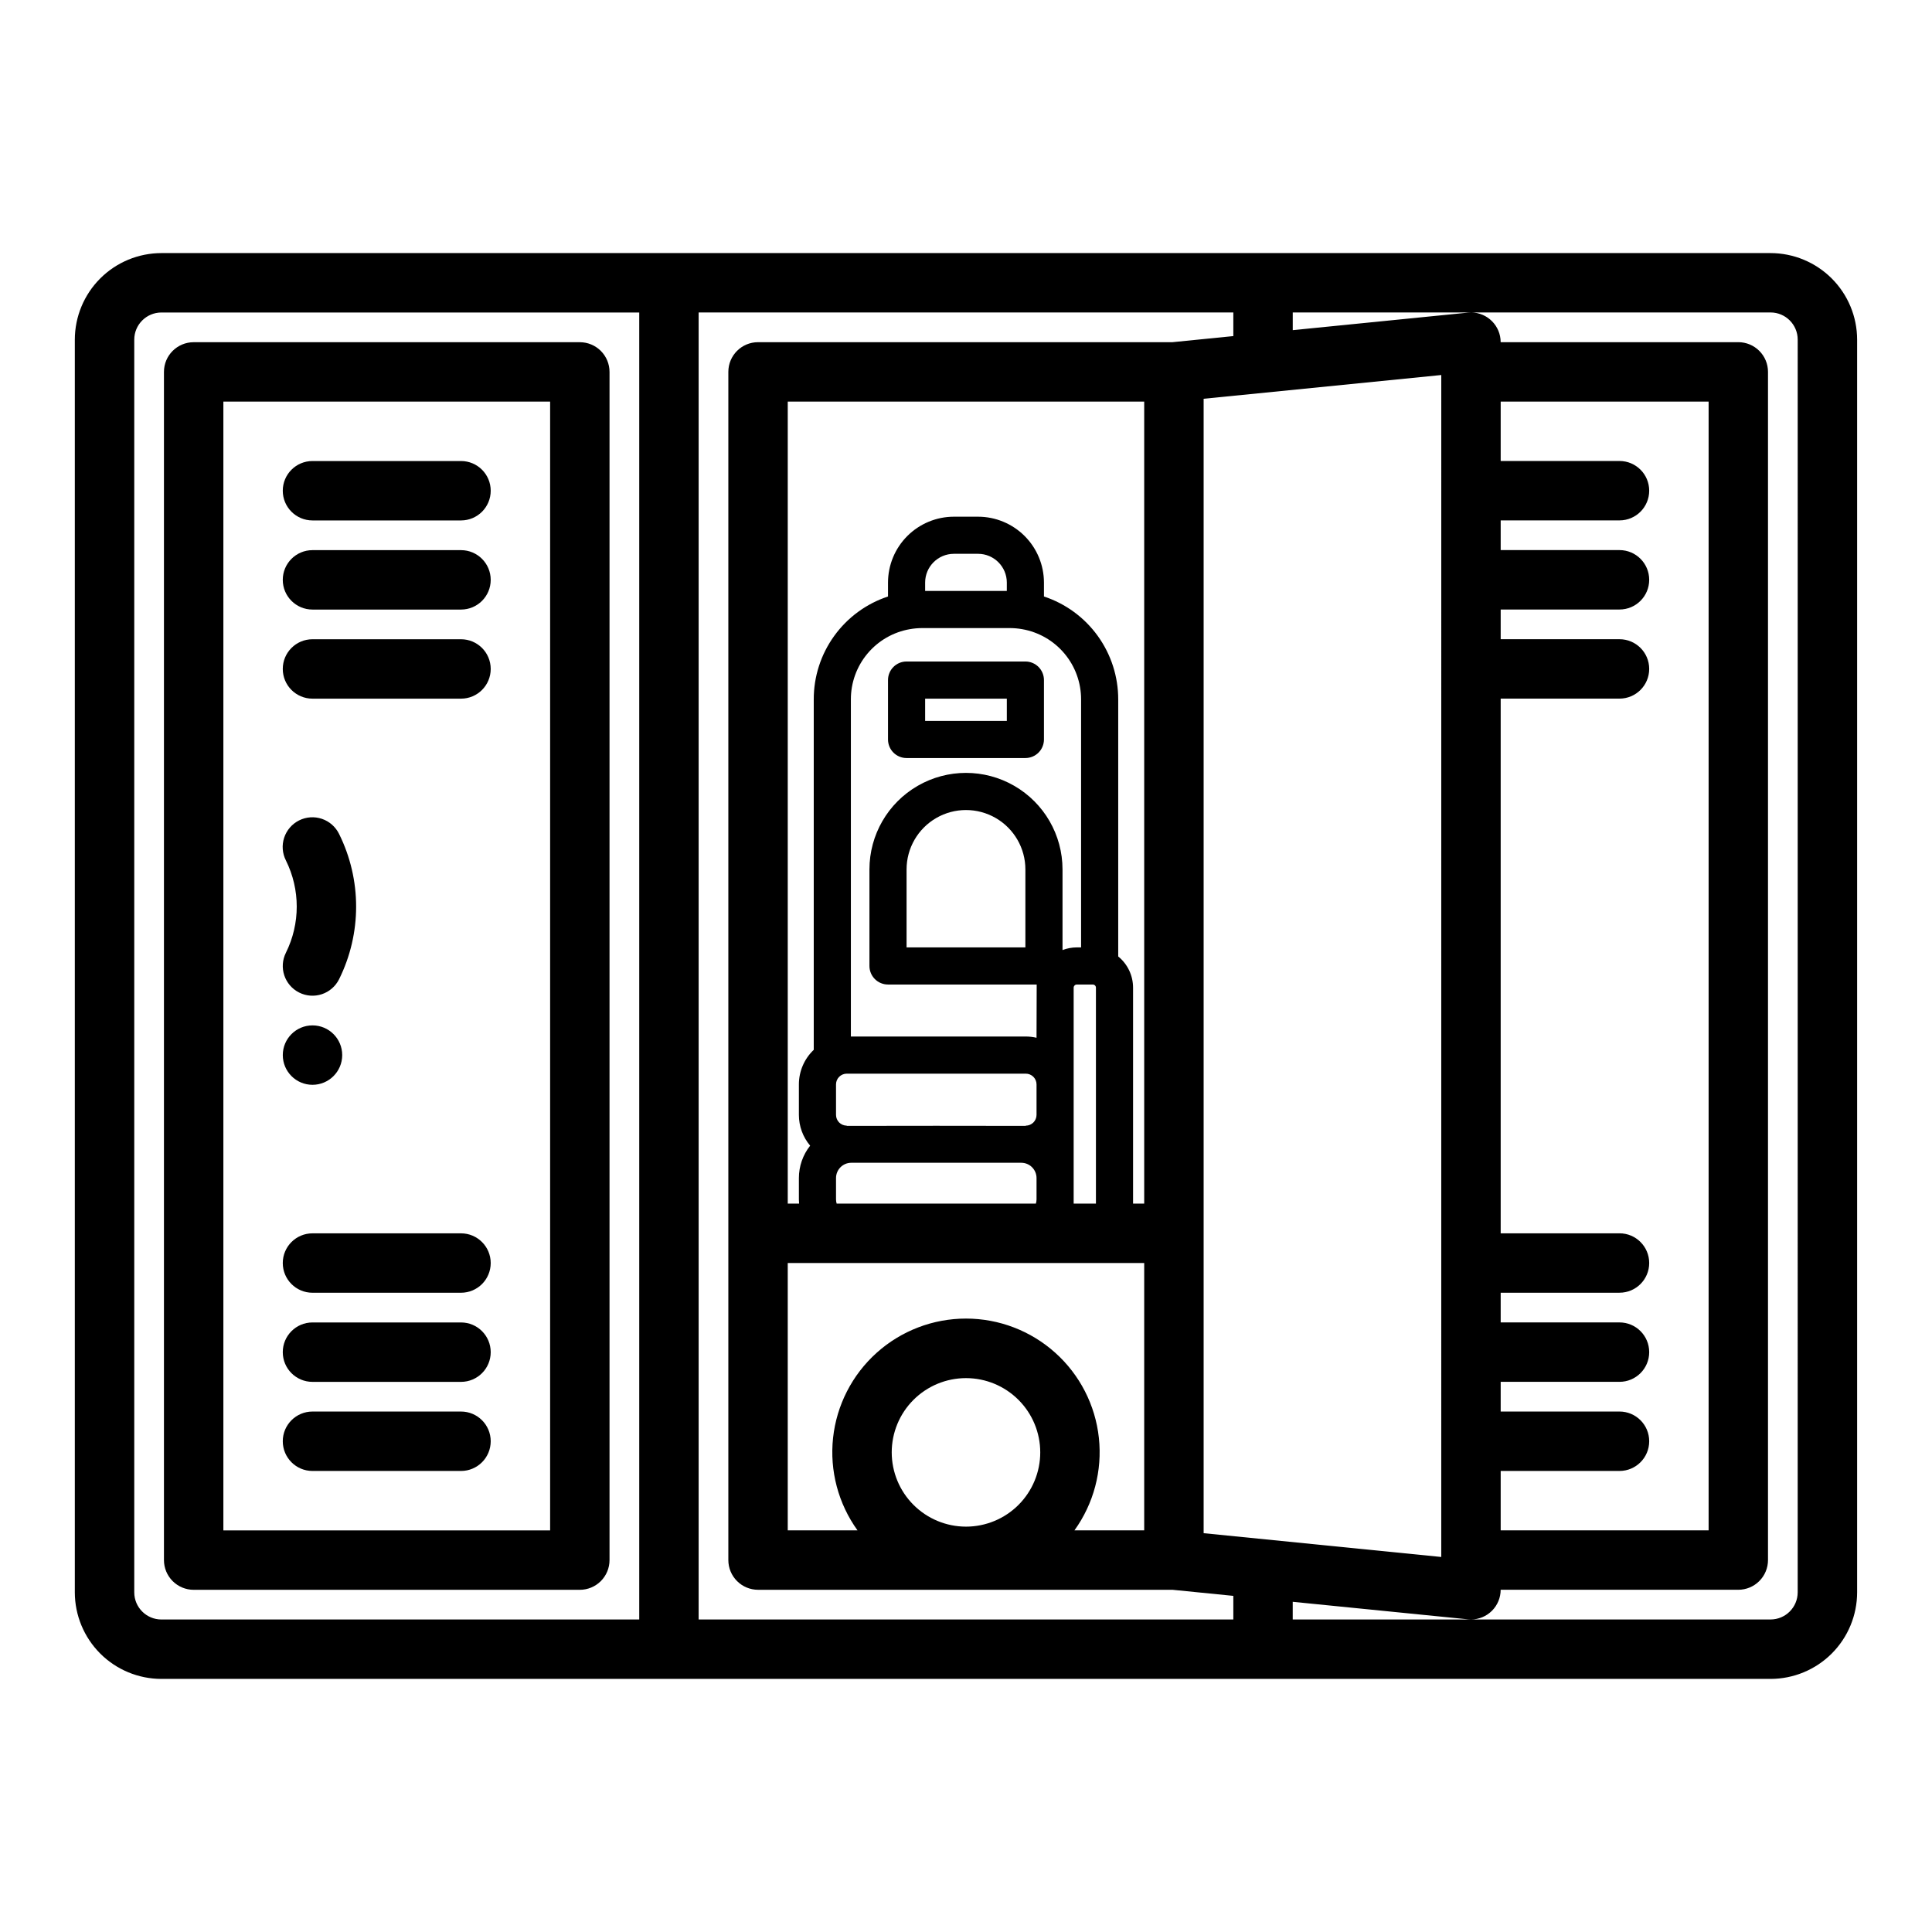
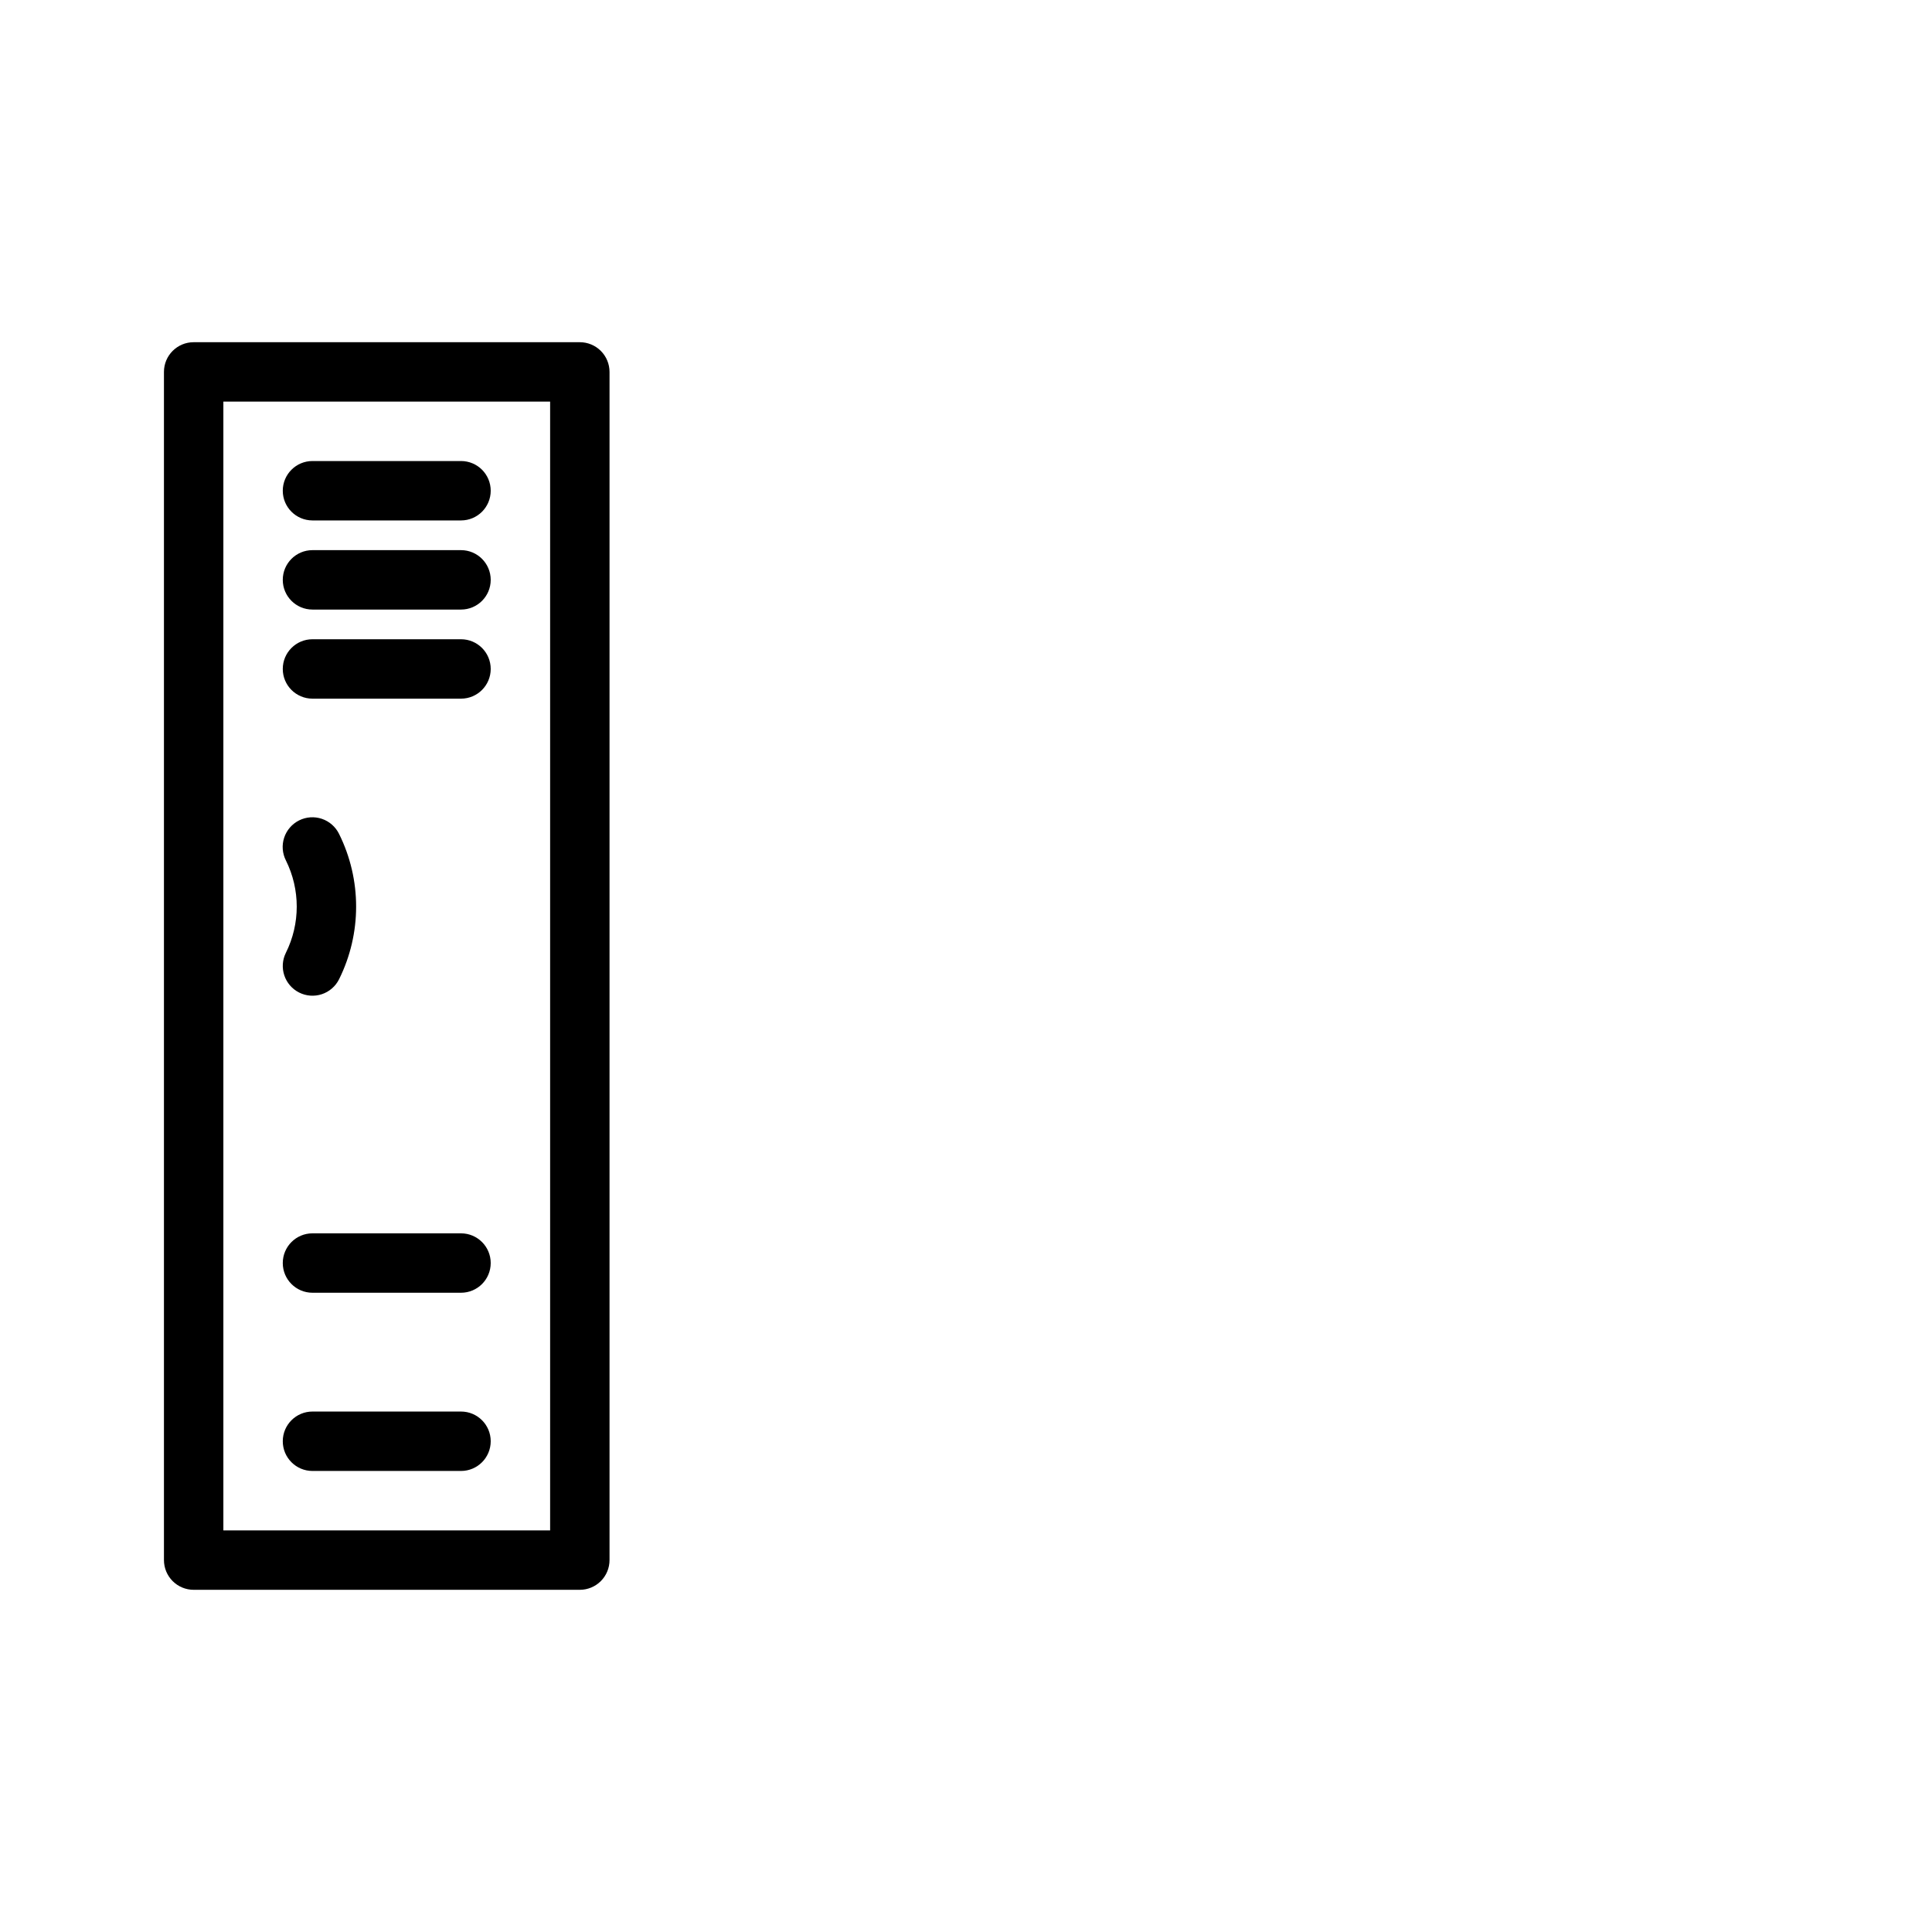
<svg xmlns="http://www.w3.org/2000/svg" fill="#000000" width="800px" height="800px" version="1.1" viewBox="144 144 512 512">
  <g>
-     <path d="m613.22 211.07h-426.45c-6.082 0.008-11.914 2.426-16.215 6.727-4.297 4.301-6.719 10.129-6.727 16.211v331.98c0.008 6.082 2.43 11.91 6.727 16.211 4.301 4.301 10.133 6.723 16.215 6.727h426.45c6.082-0.004 11.91-2.426 16.211-6.723 4.301-4.301 6.719-10.133 6.727-16.215v-331.98c-0.008-6.082-2.426-11.91-6.727-16.211-4.301-4.301-10.129-6.719-16.211-6.727zm-433.64 354.92v-331.98c0.004-3.969 3.223-7.191 7.195-7.195h126.63v346.37h-126.63c-3.973-0.004-7.191-3.223-7.195-7.195zm354.28-339.18c-0.273 0-0.547 0.012-0.82 0.039l-46.449 4.644v-4.684zm-70.883 323.5v-300.63l62.977-6.297-0.004 313.23zm78.719-16.492h31.488c4.348 0 7.871-3.527 7.871-7.875 0-4.348-3.523-7.871-7.871-7.871h-31.488v-7.871h31.488c4.348 0 7.871-3.523 7.871-7.871 0-4.348-3.523-7.875-7.871-7.875h-31.488v-7.871h31.488c4.348 0 7.871-3.523 7.871-7.871s-3.523-7.871-7.871-7.871h-31.488v-141.7h31.488c4.348 0 7.871-3.523 7.871-7.871s-3.523-7.871-7.871-7.871h-31.488v-7.871h31.488c4.348 0 7.871-3.523 7.871-7.871 0-4.348-3.523-7.875-7.871-7.875h-31.488v-7.871h31.488c4.348 0 7.871-3.523 7.871-7.871s-3.523-7.871-7.871-7.871h-31.488v-15.746h55.105v299.14h-55.105zm-212.55-307.01h141.7v6.258l-16.137 1.617h-109.82c-4.348 0-7.871 3.523-7.871 7.871v314.88c0 2.09 0.828 4.09 2.305 5.566 1.477 1.477 3.477 2.309 5.566 2.309h109.82l16.137 1.613v6.258h-141.7zm118.08 322.75h-18.484c5.106-7.09 7.41-15.816 6.473-24.504-0.938-8.684-5.051-16.719-11.555-22.555-6.5-5.836-14.93-9.066-23.664-9.066-8.738 0-17.168 3.231-23.668 9.066-6.5 5.836-10.617 13.871-11.555 22.555-0.938 8.688 1.371 17.414 6.477 24.504h-18.488v-70.848h94.465zm-66.914-20.664h0.004c0-5.219 2.07-10.227 5.762-13.914 3.691-3.691 8.695-5.766 13.918-5.766 5.219 0 10.223 2.074 13.914 5.766 3.691 3.688 5.766 8.695 5.766 13.914s-2.074 10.227-5.766 13.918c-3.691 3.688-8.695 5.762-13.914 5.762-5.219-0.004-10.223-2.082-13.91-5.769-3.691-3.691-5.766-8.691-5.769-13.91zm30.504-228.29h-21.645v-2.223c0.004-4.203 3.41-7.613 7.613-7.617h6.418c4.203 0.004 7.609 3.414 7.617 7.617zm-25.715 10.137c1.09-0.195 2.195-0.293 3.301-0.297h23.184c1.109 0.004 2.215 0.098 3.305 0.293 4.379 0.766 8.348 3.051 11.203 6.461 2.856 3.406 4.418 7.715 4.406 12.16v65.711h-1.145c-1.293 0.004-2.57 0.242-3.777 0.703v-21.367c0-9.141-4.875-17.586-12.793-22.156-7.914-4.57-17.668-4.57-25.582 0-7.918 4.57-12.793 13.016-12.793 22.156v25.586c0 1.305 0.52 2.555 1.441 3.477 0.922 0.922 2.176 1.441 3.481 1.441h39.402c-0.02 0.273-0.043 14.109-0.043 14.109-0.938-0.219-1.895-0.328-2.856-0.332h-46.344v-89.328c-0.012-4.445 1.547-8.75 4.406-12.156 2.856-3.41 6.824-5.695 11.203-6.461zm43.43 152.23v-57.234c0-0.453 0.367-0.824 0.824-0.824h4.258-0.004c0.219 0 0.43 0.086 0.586 0.242 0.152 0.152 0.238 0.363 0.238 0.582v57.234zm-62.977-23.52v-8.07c0-1.574 1.277-2.852 2.852-2.852h47.43c0.758 0 1.484 0.301 2.019 0.836s0.836 1.262 0.836 2.016v8.07c0 1.574-1.277 2.856-2.856 2.856v0.062c-0.395-0.035-47.043-0.035-47.438 0v-0.062c-1.57-0.008-2.844-1.281-2.844-2.856zm50.184-65.043v20.664h-31.488v-20.664c0-5.625 3-10.82 7.871-13.633s10.875-2.812 15.746 0 7.871 8.008 7.871 13.633zm-50.184 87.469v-5.688c0.004-2.234 1.812-4.043 4.043-4.043h45.047c2.234 0 4.043 1.809 4.047 4.043v5.688c-0.008 0.371-0.062 0.738-0.172 1.094h-52.797c-0.105-0.355-0.164-0.723-0.168-1.094zm81.672 1.094h-2.953v-57.234c0-3.207-1.445-6.242-3.934-8.266v-68.109c0.012-6.043-1.887-11.934-5.418-16.832-3.535-4.902-8.527-8.562-14.262-10.457v-3.688c-0.008-4.629-1.848-9.066-5.121-12.34-3.273-3.269-7.707-5.113-12.336-5.117h-6.418c-4.625 0.004-9.062 1.848-12.336 5.117-3.273 3.273-5.113 7.711-5.117 12.34v3.688c-5.738 1.895-10.73 5.555-14.262 10.457-3.535 4.898-5.434 10.789-5.418 16.832v92.852c-2.516 2.387-3.938 5.699-3.938 9.164v8.074c0 2.988 1.055 5.879 2.984 8.16-1.934 2.441-2.984 5.465-2.984 8.578v5.688c0 0.367 0.027 0.73 0.055 1.094h-3.008v-212.55h94.465zm173.18 103.01c-0.004 3.973-3.223 7.191-7.191 7.195h-126.63v-4.684l46.445 4.644c0.262 0.027 0.523 0.039 0.789 0.039 2.086 0 4.09-0.828 5.566-2.305 1.477-1.477 2.305-3.481 2.305-5.566h62.977c2.086 0 4.09-0.832 5.566-2.309 1.477-1.477 2.305-3.477 2.305-5.566v-314.88c0-2.09-0.828-4.09-2.305-5.566-1.477-1.477-3.481-2.305-5.566-2.305h-62.977c0-4.328-3.492-7.844-7.82-7.875h79.348c3.969 0.004 7.188 3.223 7.191 7.195z" />
    <path d="m297.66 234.69h-102.34c-4.348 0-7.871 3.523-7.871 7.871v314.88c0 2.09 0.832 4.09 2.305 5.566 1.477 1.477 3.481 2.309 5.566 2.309h102.34c2.086 0 4.09-0.832 5.566-2.309 1.473-1.477 2.305-3.477 2.305-5.566v-314.88c0-2.09-0.832-4.09-2.305-5.566-1.477-1.477-3.481-2.305-5.566-2.305zm-7.871 314.88-86.594-0.004v-299.14h86.594z" />
    <path d="m226.81 281.92h39.363c4.348 0 7.871-3.523 7.871-7.871s-3.523-7.871-7.871-7.871h-39.363c-4.348 0-7.871 3.523-7.871 7.871s3.523 7.871 7.871 7.871z" />
    <path d="m226.81 305.54h39.363c4.348 0 7.871-3.523 7.871-7.871 0-4.348-3.523-7.875-7.871-7.875h-39.363c-4.348 0-7.871 3.527-7.871 7.875 0 4.348 3.523 7.871 7.871 7.871z" />
    <path d="m226.81 329.15h39.363c4.348 0 7.871-3.523 7.871-7.871s-3.523-7.871-7.871-7.871h-39.363c-4.348 0-7.871 3.523-7.871 7.871s3.523 7.871 7.871 7.871z" />
    <path d="m226.81 486.59h39.363c4.348 0 7.871-3.523 7.871-7.871s-3.523-7.871-7.871-7.871h-39.363c-4.348 0-7.871 3.523-7.871 7.871s3.523 7.871 7.871 7.871z" />
-     <path d="m226.81 510.21h39.363c4.348 0 7.871-3.523 7.871-7.871 0-4.348-3.523-7.875-7.871-7.875h-39.363c-4.348 0-7.871 3.527-7.871 7.875 0 4.348 3.523 7.871 7.871 7.871z" />
    <path d="m226.81 533.82h39.363c4.348 0 7.871-3.527 7.871-7.875 0-4.348-3.523-7.871-7.871-7.871h-39.363c-4.348 0-7.871 3.523-7.871 7.871 0 4.348 3.523 7.875 7.871 7.875z" />
    <path d="m223.29 407.04c1.867 0.938 4.031 1.09 6.012 0.43 1.98-0.66 3.617-2.082 4.551-3.949 6.031-12.137 6.031-26.395 0-38.531-0.926-1.883-2.562-3.32-4.551-3.992-1.988-0.672-4.164-0.52-6.039 0.418s-3.301 2.59-3.957 4.582c-0.656 1.992-0.488 4.164 0.465 6.035 3.824 7.699 3.824 16.746 0 24.445-1.945 3.891-0.367 8.617 3.519 10.562z" />
-     <path d="m234.69 423.61c0 4.348-3.527 7.875-7.875 7.875s-7.871-3.527-7.871-7.875c0-4.348 3.523-7.871 7.871-7.871s7.875 3.523 7.875 7.871" />
-     <path d="m384.25 344.89h31.488c1.305 0 2.559-0.52 3.481-1.441s1.441-2.176 1.441-3.481v-15.742c0-1.305-0.52-2.555-1.441-3.481-0.922-0.922-2.176-1.441-3.481-1.441h-31.488c-2.715 0-4.918 2.203-4.918 4.922v15.742c0 1.305 0.516 2.559 1.441 3.481 0.922 0.922 2.172 1.441 3.477 1.441zm4.922-15.742h21.648v5.902h-21.648z" />
  </g>
</svg>